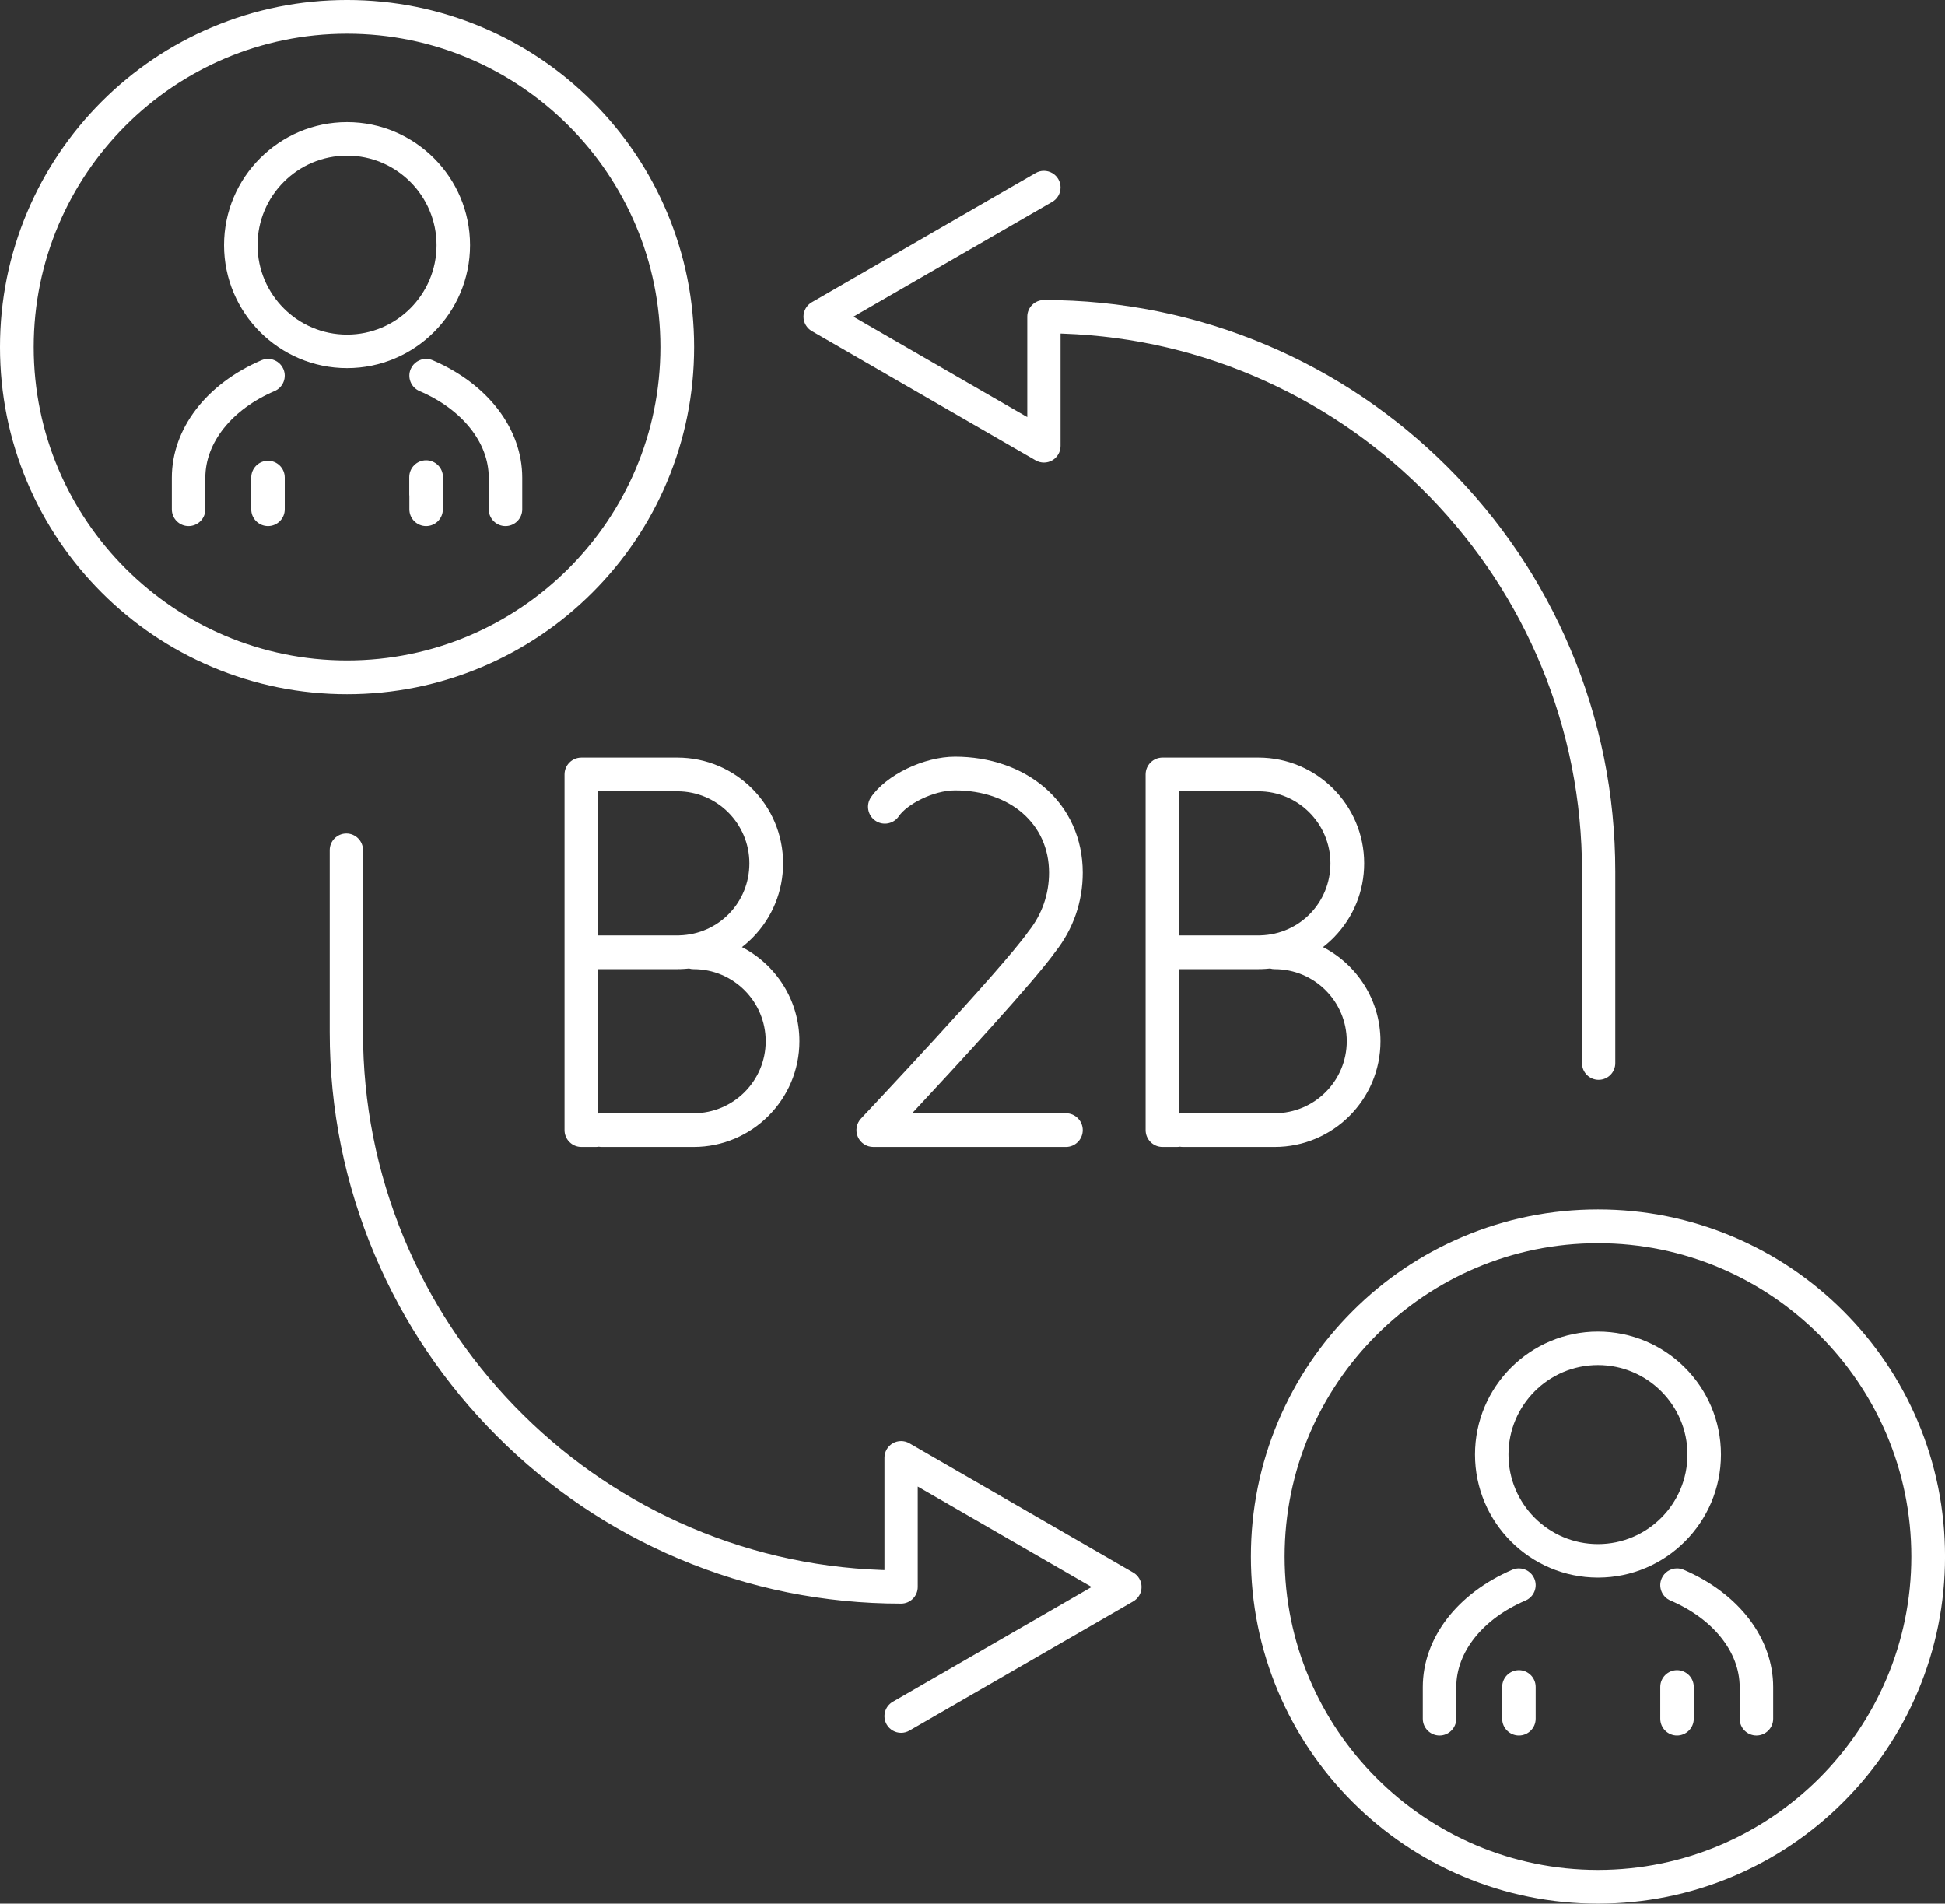
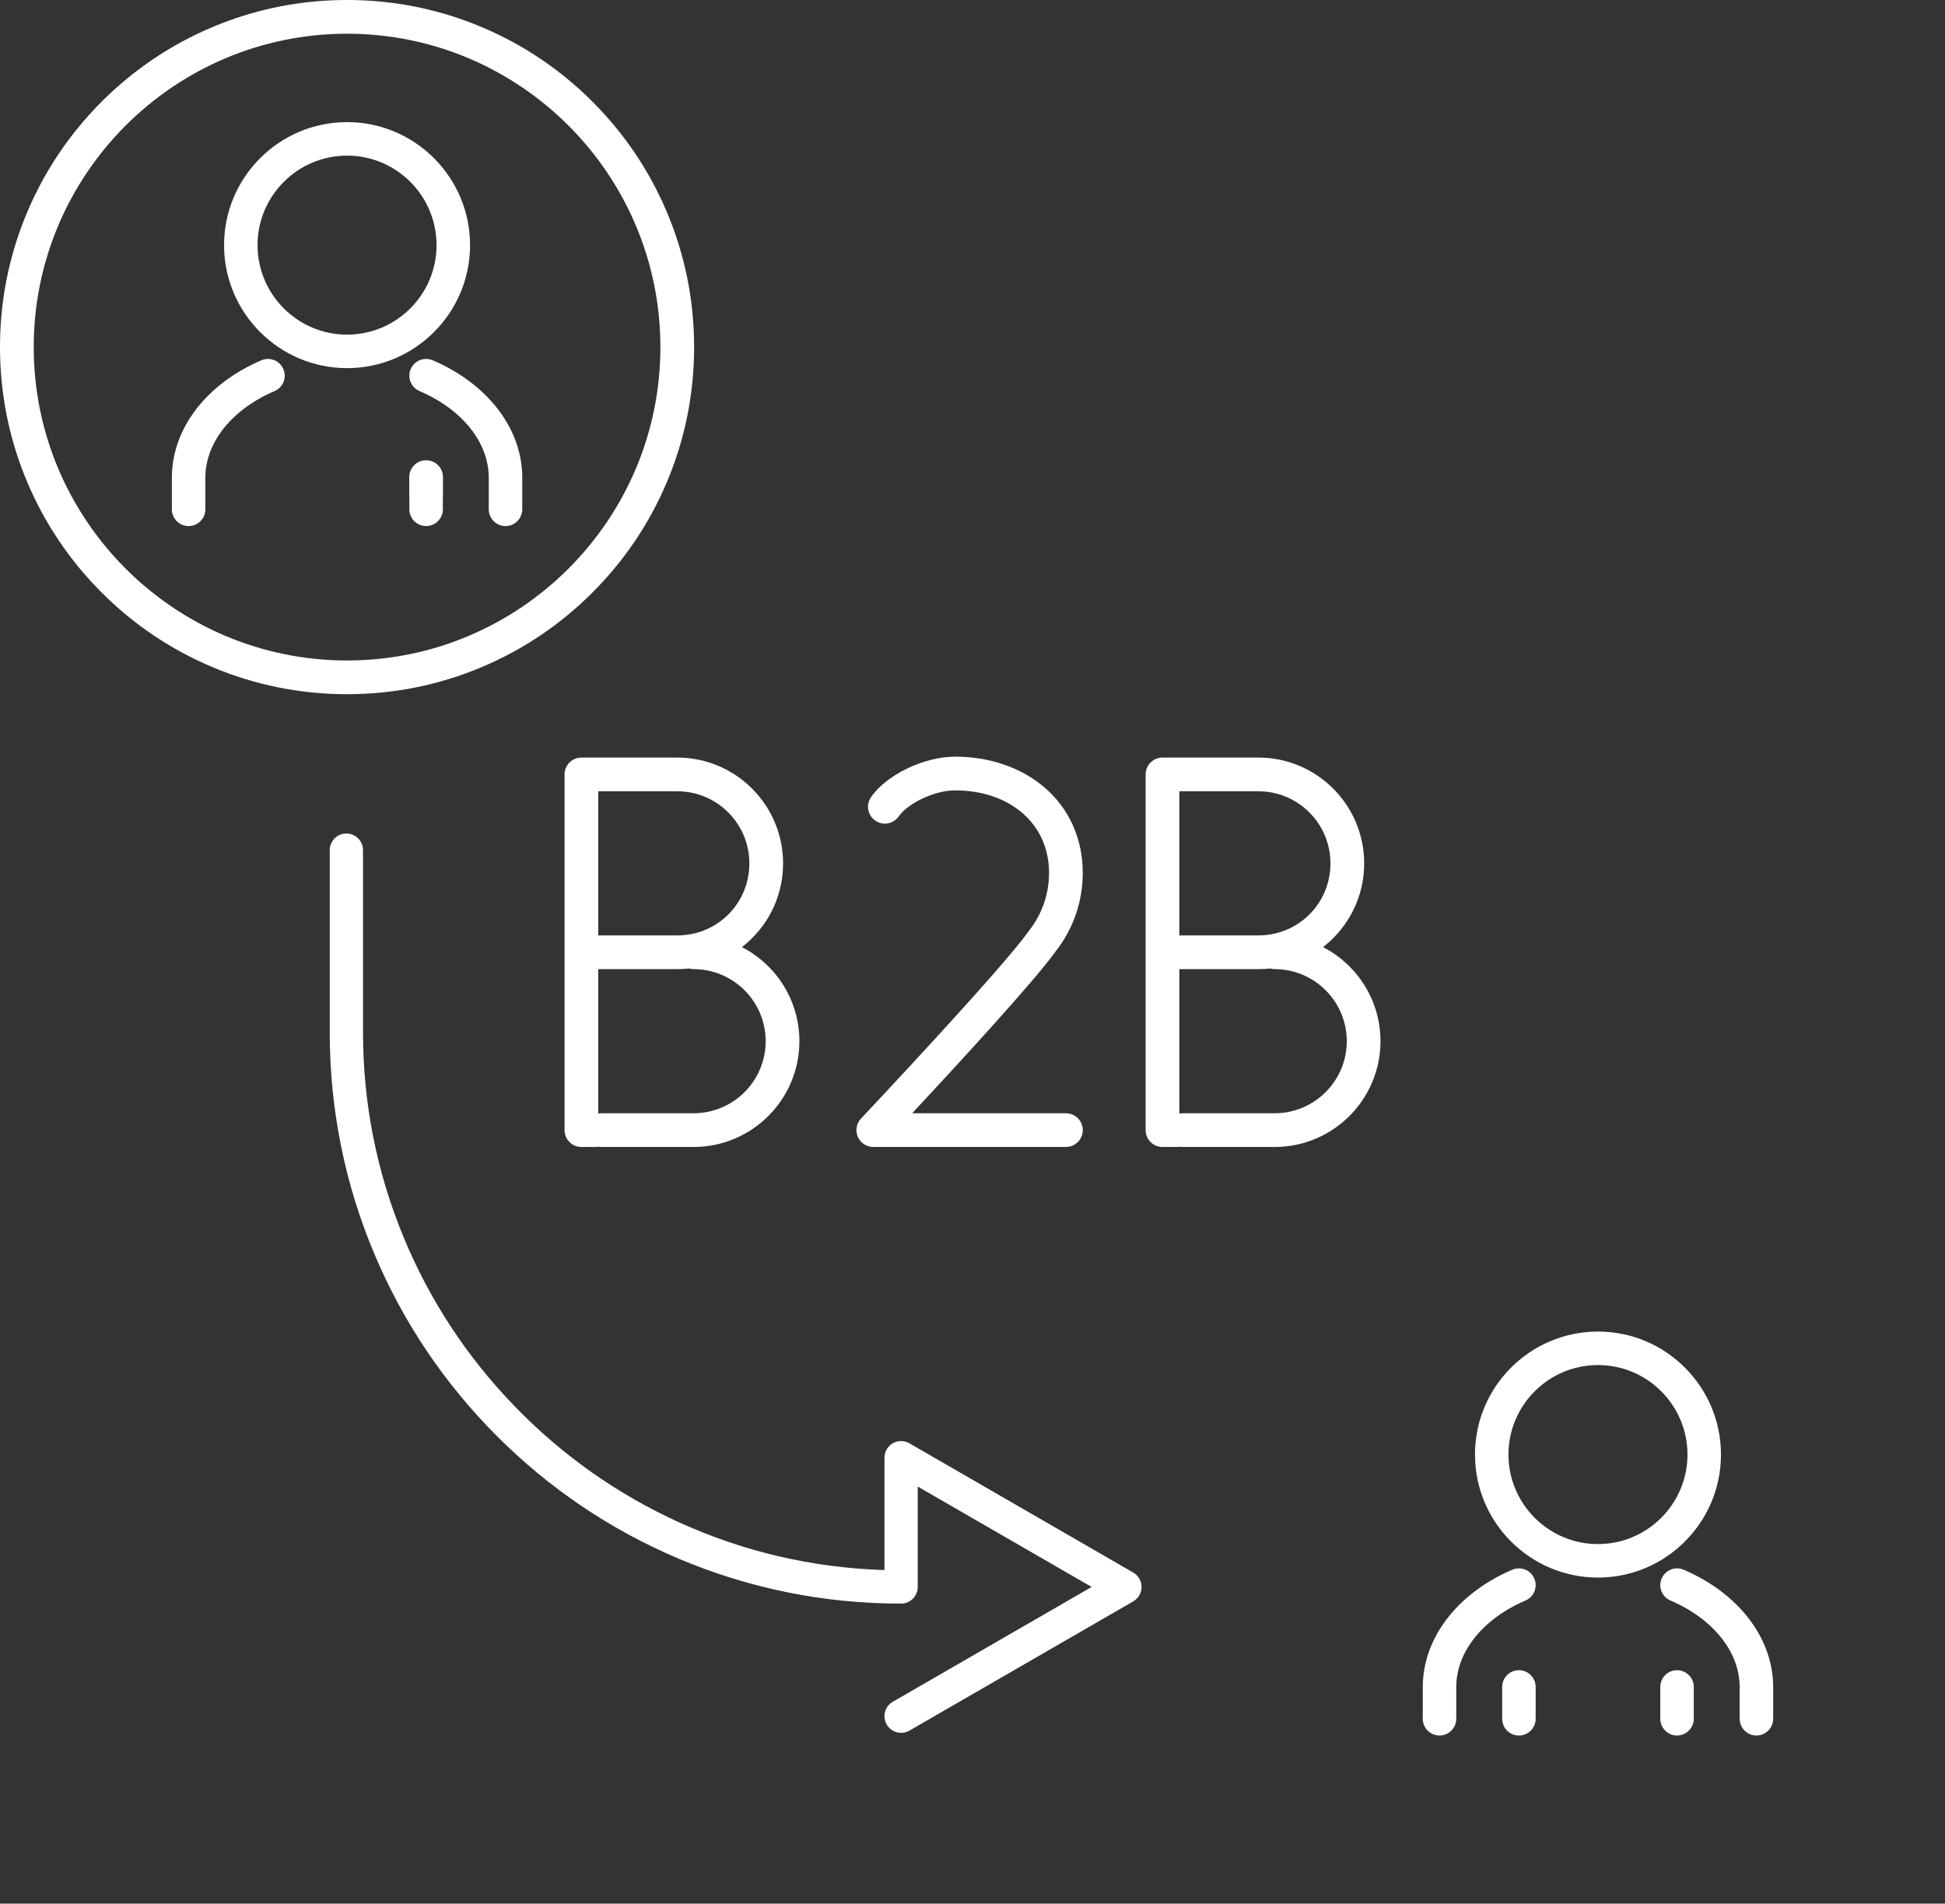
<svg xmlns="http://www.w3.org/2000/svg" fill="#000000" height="2822.6" preserveAspectRatio="xMidYMid meet" version="1" viewBox="0.0 -0.0 2884.3 2822.6" width="2884.3" zoomAndPan="magnify">
  <rect x="0.0" y="-0.0" width="2884.3" height="2822.6" fill="#333333" stroke="none" />
  <defs>
    <clipPath id="a">
-       <path d="M 1855 1793 L 2884.34 1793 L 2884.34 2822.609 L 1855 2822.609 Z M 1855 1793" />
-     </clipPath>
+       </clipPath>
  </defs>
  <g>
    <g id="change1_1">
      <path d="M 1680.516 2331.691 L 1348.602 2140.062 C 1344.863 2137.895 1340.594 2136.754 1336.262 2136.754 C 1331.941 2136.754 1327.676 2137.895 1323.926 2140.062 C 1316.312 2144.453 1311.586 2152.641 1311.586 2161.434 L 1311.586 2328.004 L 1307.441 2327.863 C 1203.016 2324.133 1102.016 2300.41 1007.254 2257.352 C 915.5 2215.66 833.281 2157.613 762.875 2084.812 C 692.359 2011.914 637.055 1927.672 598.5 1834.453 C 558.574 1737.906 538.324 1635.629 538.324 1530.445 L 538.324 1260.531 C 538.324 1246.926 527.258 1235.855 513.648 1235.855 C 500.039 1235.855 488.969 1246.926 488.969 1260.531 L 488.969 1530.445 C 488.969 1644.809 511.375 1755.781 555.562 1860.254 C 598.238 1961.152 659.328 2051.762 737.137 2129.574 C 814.941 2207.371 905.551 2268.461 1006.457 2311.141 C 1110.926 2355.332 1221.898 2377.742 1336.262 2377.742 C 1349.879 2377.742 1360.938 2366.672 1360.938 2353.062 L 1360.938 2204.184 L 1618.824 2353.062 L 1323.926 2523.32 C 1318.215 2526.609 1314.133 2531.93 1312.43 2538.301 C 1310.727 2544.672 1311.598 2551.32 1314.891 2557.031 C 1319.293 2564.641 1327.496 2569.371 1336.293 2569.371 C 1340.594 2569.371 1344.852 2568.23 1348.602 2566.062 L 1680.516 2374.434 C 1688.129 2370.043 1692.852 2361.852 1692.852 2353.062 C 1692.852 2344.273 1688.129 2336.082 1680.516 2331.691" fill="#ffffff" />
    </g>
    <g id="change1_2">
-       <path d="M 1203.816 490.93 L 1535.727 682.562 C 1539.465 684.723 1543.738 685.855 1548.066 685.855 C 1552.387 685.855 1556.656 684.723 1560.406 682.562 C 1568.016 678.164 1572.746 669.969 1572.746 661.188 L 1572.746 494.605 L 1576.883 494.762 C 1681.312 498.48 1782.324 522.203 1877.074 565.27 C 1968.832 606.945 2051.051 665.004 2121.449 737.797 C 2191.973 810.699 2247.27 894.938 2285.84 988.16 C 2325.77 1084.707 2346.008 1186.992 2346.008 1292.176 L 2346.008 1576.422 C 2346.008 1590.035 2357.074 1601.105 2370.676 1601.105 C 2384.297 1601.105 2395.359 1590.035 2395.359 1576.422 L 2395.359 1292.176 C 2395.359 1177.805 2372.961 1066.832 2328.777 962.355 C 2286.094 861.457 2224.996 770.852 2147.188 693.043 C 2069.383 615.238 1978.777 554.141 1877.879 511.469 C 1773.402 467.285 1662.43 444.871 1548.066 444.871 C 1534.457 444.871 1523.387 455.953 1523.387 469.559 L 1523.387 618.438 L 1265.508 469.559 L 1560.406 299.301 C 1568.016 294.902 1572.746 286.707 1572.746 277.895 C 1572.746 273.59 1571.605 269.336 1569.434 265.582 C 1565.035 257.969 1556.836 253.242 1548.035 253.242 C 1543.738 253.242 1539.477 254.391 1535.727 256.551 L 1203.816 448.184 C 1196.207 452.578 1191.477 460.762 1191.477 469.559 C 1191.477 478.336 1196.199 486.535 1203.816 490.93" fill="#ffffff" />
-     </g>
+       </g>
    <g id="change1_3">
      <path d="M 1605.656 1294.004 C 1605.656 1243.727 1585.449 1198.777 1548.742 1167.414 C 1514.426 1138.094 1467.383 1121.934 1416.277 1121.934 C 1370.098 1121.934 1314.145 1148.965 1291.543 1182.188 C 1283.781 1193.602 1286.734 1209.156 1298.16 1216.91 C 1309.562 1224.684 1325.121 1221.719 1332.891 1210.316 C 1344.953 1192.559 1384.016 1171.93 1416.277 1171.93 C 1498.34 1171.93 1555.66 1222.137 1555.66 1294.004 C 1555.66 1325.742 1545.27 1355.637 1525.621 1380.445 C 1525.289 1380.852 1524.953 1381.27 1524.652 1381.707 C 1486.777 1435.723 1278.918 1656.301 1276.832 1658.523 C 1269.977 1665.785 1268.109 1676.426 1272.055 1685.578 C 1276.008 1694.738 1285.035 1700.676 1295.02 1700.676 L 1580.66 1700.676 C 1594.453 1700.676 1605.656 1689.48 1605.656 1675.676 C 1605.656 1661.871 1594.453 1650.676 1580.66 1650.676 L 1352.684 1650.676 C 1415.758 1583.035 1534.68 1454.066 1565.094 1411.109 C 1591.625 1377.453 1605.656 1336.969 1605.656 1294.004" fill="#ffffff" />
    </g>
    <g id="change1_4">
      <path d="M 1111.254 1280.133 C 1111.254 1338.359 1065.684 1385.285 1007.516 1386.93 C 1006.988 1386.953 1006.457 1386.992 1005.938 1387.035 C 1005.426 1387.004 1004.926 1386.984 1004.406 1386.984 L 887.176 1386.984 L 887.176 1173.285 L 1004.406 1173.285 C 1063.328 1173.285 1111.254 1221.211 1111.254 1280.133 Z M 1135.449 1543.832 C 1135.449 1602.746 1087.516 1650.672 1028.598 1650.672 L 892.41 1650.672 C 890.887 1650.672 889.395 1650.828 887.949 1651.086 C 887.688 1651.035 887.438 1650.973 887.176 1650.93 L 887.176 1436.984 L 1004.406 1436.984 C 1005.188 1436.984 1005.957 1436.941 1006.715 1436.879 C 1007.445 1436.922 1008.195 1436.93 1008.945 1436.91 C 1013.246 1436.797 1017.516 1436.484 1021.758 1436.023 C 1023.926 1436.648 1026.227 1436.984 1028.598 1436.984 C 1087.516 1436.984 1135.449 1484.918 1135.449 1543.832 Z M 862.176 1123.285 C 848.367 1123.285 837.176 1134.473 837.176 1148.285 L 837.176 1675.672 C 837.176 1689.484 848.367 1700.672 862.176 1700.672 L 883.578 1700.672 C 885.086 1700.672 886.559 1700.535 887.992 1700.285 C 889.43 1700.535 890.898 1700.672 892.41 1700.672 L 1028.598 1700.672 C 1115.09 1700.672 1185.449 1630.309 1185.449 1543.832 C 1185.449 1483.137 1150.797 1430.383 1100.234 1404.32 C 1106.051 1399.828 1111.586 1394.895 1116.801 1389.539 C 1145.469 1360.098 1161.254 1321.23 1161.254 1280.133 C 1161.254 1193.645 1090.895 1123.285 1004.406 1123.285 L 862.176 1123.285" fill="#ffffff" />
    </g>
    <g id="change1_5">
      <path d="M 1749.66 1651.074 C 1749.41 1651.027 1749.16 1650.965 1748.895 1650.926 L 1748.895 1436.98 L 1866.125 1436.98 C 1866.902 1436.98 1867.68 1436.93 1868.422 1436.867 C 1869.164 1436.918 1869.918 1436.93 1870.672 1436.906 C 1874.965 1436.793 1879.234 1436.477 1883.469 1436.012 C 1885.641 1436.641 1887.938 1436.98 1890.312 1436.98 C 1949.242 1436.98 1997.168 1484.906 1997.168 1543.82 C 1997.168 1602.738 1949.242 1650.668 1890.312 1650.668 L 1754.121 1650.668 C 1752.602 1650.668 1751.117 1650.816 1749.66 1651.074 Z M 1748.895 1173.273 L 1866.125 1173.273 C 1925.051 1173.273 1972.977 1221.211 1972.977 1280.129 C 1972.977 1338.352 1927.402 1385.273 1869.238 1386.93 C 1868.711 1386.945 1868.172 1386.98 1867.656 1387.031 C 1867.141 1386.992 1866.637 1386.98 1866.125 1386.98 L 1748.895 1386.98 Z M 2047.164 1543.82 C 2047.164 1483.121 2012.516 1430.387 1961.949 1404.312 C 1967.777 1399.816 1973.305 1394.883 1978.516 1389.531 C 2007.191 1360.078 2022.977 1321.223 2022.977 1280.129 C 2022.977 1193.633 1952.621 1123.273 1866.125 1123.273 L 1723.891 1123.273 C 1710.086 1123.273 1698.898 1134.465 1698.898 1148.281 L 1698.898 1675.668 C 1698.898 1689.477 1710.086 1700.668 1723.891 1700.668 L 1745.289 1700.668 C 1746.809 1700.668 1748.281 1700.527 1749.711 1700.277 C 1751.145 1700.527 1752.613 1700.668 1754.121 1700.668 L 1890.312 1700.668 C 1976.809 1700.668 2047.164 1630.309 2047.164 1543.82" fill="#ffffff" />
    </g>
    <g id="change1_6">
      <path d="M 2369.688 2289.477 C 2296.492 2289.477 2236.949 2229.938 2236.949 2156.75 C 2236.949 2083.566 2296.492 2024.027 2369.688 2024.027 C 2442.867 2024.027 2502.41 2083.566 2502.41 2156.75 C 2502.41 2229.938 2442.867 2289.477 2369.688 2289.477 Z M 2552.074 2156.75 C 2552.074 2056.18 2470.25 1974.359 2369.688 1974.359 C 2269.109 1974.359 2187.301 2056.18 2187.301 2156.75 C 2187.301 2257.328 2269.109 2339.148 2369.688 2339.148 C 2470.25 2339.148 2552.074 2257.328 2552.074 2156.75" fill="#ffffff" />
    </g>
    <g id="change1_7">
      <path d="M 2252.426 2325.48 C 2249.043 2325.48 2245.773 2326.16 2242.656 2327.488 C 2160.746 2362.559 2109.879 2429.242 2109.879 2501.512 L 2109.879 2548.5 C 2109.879 2562.191 2121.016 2573.332 2134.711 2573.332 C 2148.395 2573.332 2159.531 2562.191 2159.531 2548.5 L 2159.531 2501.512 C 2159.531 2449.449 2198.871 2400.262 2262.207 2373.152 C 2268.301 2370.539 2273.012 2365.711 2275.484 2359.551 C 2277.957 2353.402 2277.875 2346.641 2275.262 2340.539 C 2271.348 2331.391 2262.375 2325.48 2252.426 2325.48" fill="#ffffff" />
    </g>
    <g id="change1_8">
      <path d="M 2496.688 2327.48 C 2493.559 2326.148 2490.281 2325.469 2486.91 2325.469 C 2476.957 2325.469 2468.004 2331.379 2464.086 2340.527 C 2461.469 2346.629 2461.391 2353.379 2463.859 2359.539 C 2466.328 2365.699 2471.035 2370.527 2477.133 2373.141 C 2540.469 2400.25 2579.812 2449.441 2579.812 2501.508 L 2579.812 2548.5 C 2579.812 2562.191 2590.961 2573.332 2604.656 2573.332 C 2618.336 2573.332 2629.484 2562.191 2629.484 2548.5 L 2629.484 2501.508 C 2629.484 2429.23 2578.605 2362.547 2496.688 2327.48" fill="#ffffff" />
    </g>
    <g id="change1_9">
      <path d="M 2252.445 2476.461 C 2238.742 2476.461 2227.605 2487.609 2227.605 2501.301 L 2227.605 2548.5 C 2227.605 2562.191 2238.742 2573.332 2252.445 2573.332 C 2266.137 2573.332 2277.273 2562.191 2277.273 2548.5 L 2277.273 2501.301 C 2277.273 2487.609 2266.137 2476.461 2252.445 2476.461" fill="#ffffff" />
    </g>
    <g id="change1_10">
      <path d="M 2486.91 2476.461 C 2473.227 2476.461 2462.082 2487.609 2462.082 2501.301 L 2462.082 2548.5 C 2462.082 2562.188 2473.227 2573.332 2486.91 2573.332 C 2500.609 2573.332 2511.75 2562.188 2511.75 2548.5 L 2511.75 2501.301 C 2511.75 2487.609 2500.609 2476.461 2486.91 2476.461" fill="#ffffff" />
    </g>
    <g clip-path="url(#a)" id="change1_17">
      <path d="M 2369.676 2772.609 C 2113.469 2772.609 1905.02 2564.16 1905.02 2307.949 C 1905.02 2051.73 2113.469 1843.289 2369.676 1843.289 C 2625.898 1843.289 2834.348 2051.73 2834.348 2307.949 C 2834.348 2564.16 2625.898 2772.609 2369.676 2772.609 Z M 2843.887 2107.609 C 2817.961 2046.32 2780.855 1991.289 2733.609 1944.027 C 2686.348 1896.77 2631.297 1859.668 2570.02 1833.738 C 2506.547 1806.898 2439.145 1793.289 2369.676 1793.289 C 2300.203 1793.289 2232.805 1806.898 2169.348 1833.738 C 2108.051 1859.668 2053.02 1896.77 2005.758 1944.027 C 1958.492 1991.289 1921.406 2046.32 1895.465 2107.609 C 1868.637 2171.078 1855.012 2238.48 1855.012 2307.949 C 1855.012 2377.418 1868.637 2444.82 1895.465 2508.281 C 1921.406 2569.57 1958.492 2624.609 2005.758 2671.871 C 2053.02 2719.129 2108.051 2756.23 2169.348 2782.148 C 2232.805 2809 2300.203 2822.609 2369.676 2822.609 C 2439.145 2822.609 2506.547 2809 2570.02 2782.148 C 2631.297 2756.23 2686.348 2719.129 2733.609 2671.871 C 2780.855 2624.609 2817.961 2569.57 2843.887 2508.281 C 2870.73 2444.82 2884.336 2377.418 2884.336 2307.949 C 2884.336 2238.48 2870.73 2171.078 2843.887 2107.609" fill="#ffffff" />
    </g>
    <g id="change1_11">
      <path d="M 514.66 496.188 C 441.477 496.188 381.934 436.645 381.934 363.461 C 381.934 290.277 441.477 230.734 514.66 230.734 C 587.844 230.734 647.383 290.277 647.383 363.461 C 647.383 436.645 587.844 496.188 514.66 496.188 Z M 697.059 363.461 C 697.059 262.887 615.234 181.066 514.66 181.066 C 414.086 181.066 332.266 262.887 332.266 363.461 C 332.266 464.035 414.086 545.855 514.66 545.855 C 615.234 545.855 697.059 464.035 697.059 363.461" fill="#ffffff" />
    </g>
    <g id="change1_12">
      <path d="M 397.406 532.199 C 394.035 532.199 390.746 532.875 387.637 534.207 C 305.734 569.281 254.855 635.957 254.855 708.223 L 254.855 755.211 C 254.855 768.914 265.992 780.043 279.688 780.043 C 293.383 780.043 304.523 768.914 304.523 755.211 L 304.523 708.223 C 304.523 656.164 343.863 606.98 407.188 579.863 C 413.285 577.262 418 572.43 420.469 566.273 C 422.938 560.121 422.855 553.359 420.242 547.262 C 416.324 538.113 407.359 532.199 397.406 532.199" fill="#ffffff" />
    </g>
    <g id="change1_13">
      <path d="M 631.895 532.184 C 621.941 532.184 612.977 538.098 609.059 547.246 C 606.441 553.344 606.363 560.09 608.832 566.258 C 611.297 572.414 616.012 577.234 622.113 579.848 C 685.449 606.965 724.793 656.148 724.793 708.223 L 724.793 755.211 C 724.793 768.898 735.934 780.039 749.629 780.039 C 763.324 780.039 774.465 768.898 774.465 755.211 L 774.465 708.223 C 774.465 635.941 723.578 569.266 641.66 534.191 C 638.547 532.855 635.258 532.184 631.895 532.184" fill="#ffffff" />
    </g>
    <g id="change1_14">
-       <path d="M 397.426 683.168 C 383.73 683.168 372.594 694.312 372.594 708.016 L 372.594 755.203 C 372.594 768.891 383.73 780.035 397.426 780.035 C 411.121 780.035 422.262 768.891 422.262 755.203 L 422.262 708.016 C 422.262 694.312 411.121 683.168 397.426 683.168" fill="#ffffff" />
-     </g>
+       </g>
    <g id="change1_15">
      <path d="M 50 514.652 C 50 258.438 258.445 49.996 514.66 49.996 C 770.875 49.996 979.32 258.438 979.32 514.652 C 979.32 770.871 770.875 979.309 514.66 979.309 C 258.445 979.309 50 770.871 50 514.652 Z M 715 988.867 C 776.289 962.945 831.324 925.836 878.582 878.578 C 925.84 831.32 962.945 776.273 988.867 714.988 C 1015.711 651.523 1029.32 584.129 1029.32 514.652 C 1029.32 445.18 1015.711 377.781 988.867 314.316 C 962.945 253.035 925.84 197.984 878.582 150.727 C 831.324 103.473 776.289 66.379 715 40.457 C 651.531 13.598 584.129 -0.012 514.66 -0.012 C 445.191 -0.012 377.793 13.598 314.324 40.457 C 253.035 66.379 197.996 103.473 150.742 150.727 C 103.484 197.984 66.379 253.035 40.457 314.316 C 13.609 377.781 0 445.18 0 514.652 C 0 584.129 13.609 651.523 40.457 714.988 C 66.379 776.273 103.484 831.32 150.742 878.578 C 197.996 925.836 253.035 962.945 314.324 988.867 C 377.793 1015.711 445.191 1029.32 514.66 1029.32 C 584.129 1029.32 651.531 1015.711 715 988.867" fill="#ffffff" />
    </g>
    <g id="change1_16">
      <path d="M 631.898 682.453 C 618.094 682.453 606.898 693.641 606.898 707.453 L 606.898 733.148 C 606.898 734.105 606.961 735.051 607.062 735.984 L 607.062 755.203 C 607.062 768.898 618.203 780.035 631.898 780.035 C 645.594 780.035 656.734 768.898 656.734 755.203 L 656.734 735.984 C 656.84 735.051 656.898 734.105 656.898 733.148 L 656.898 707.453 C 656.898 693.641 645.707 682.453 631.898 682.453" fill="#ffffff" />
    </g>
  </g>
</svg>